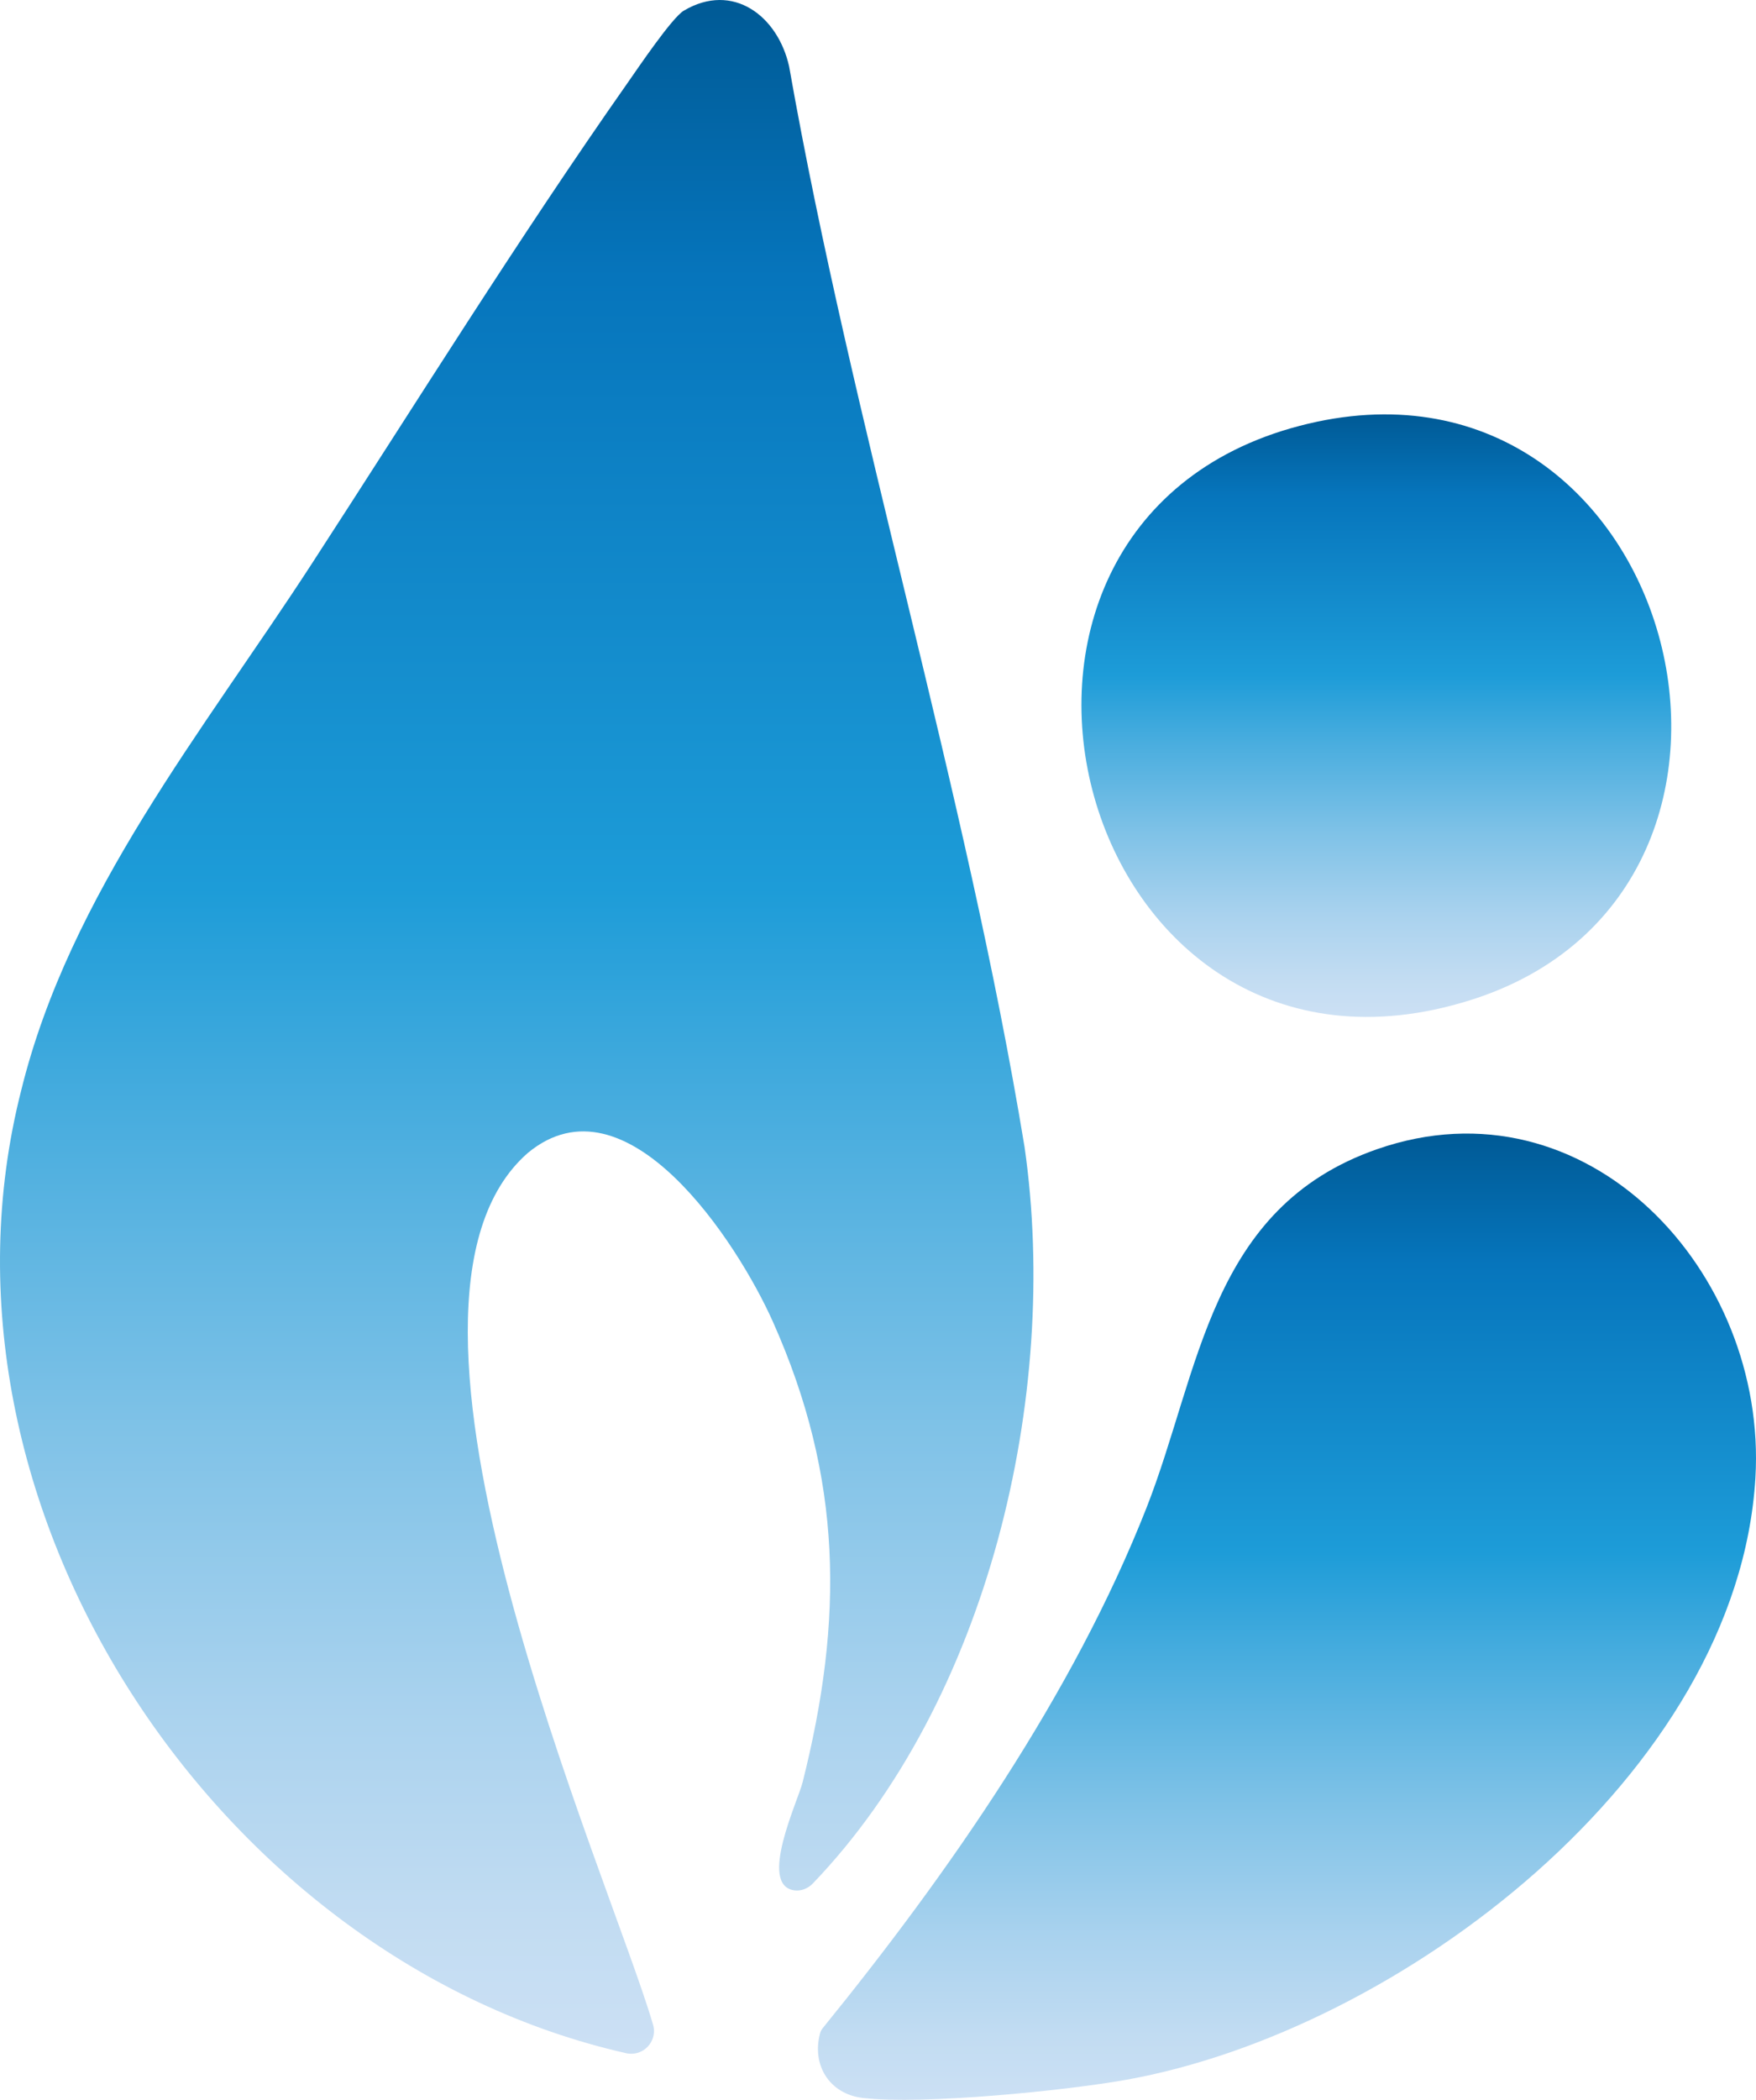
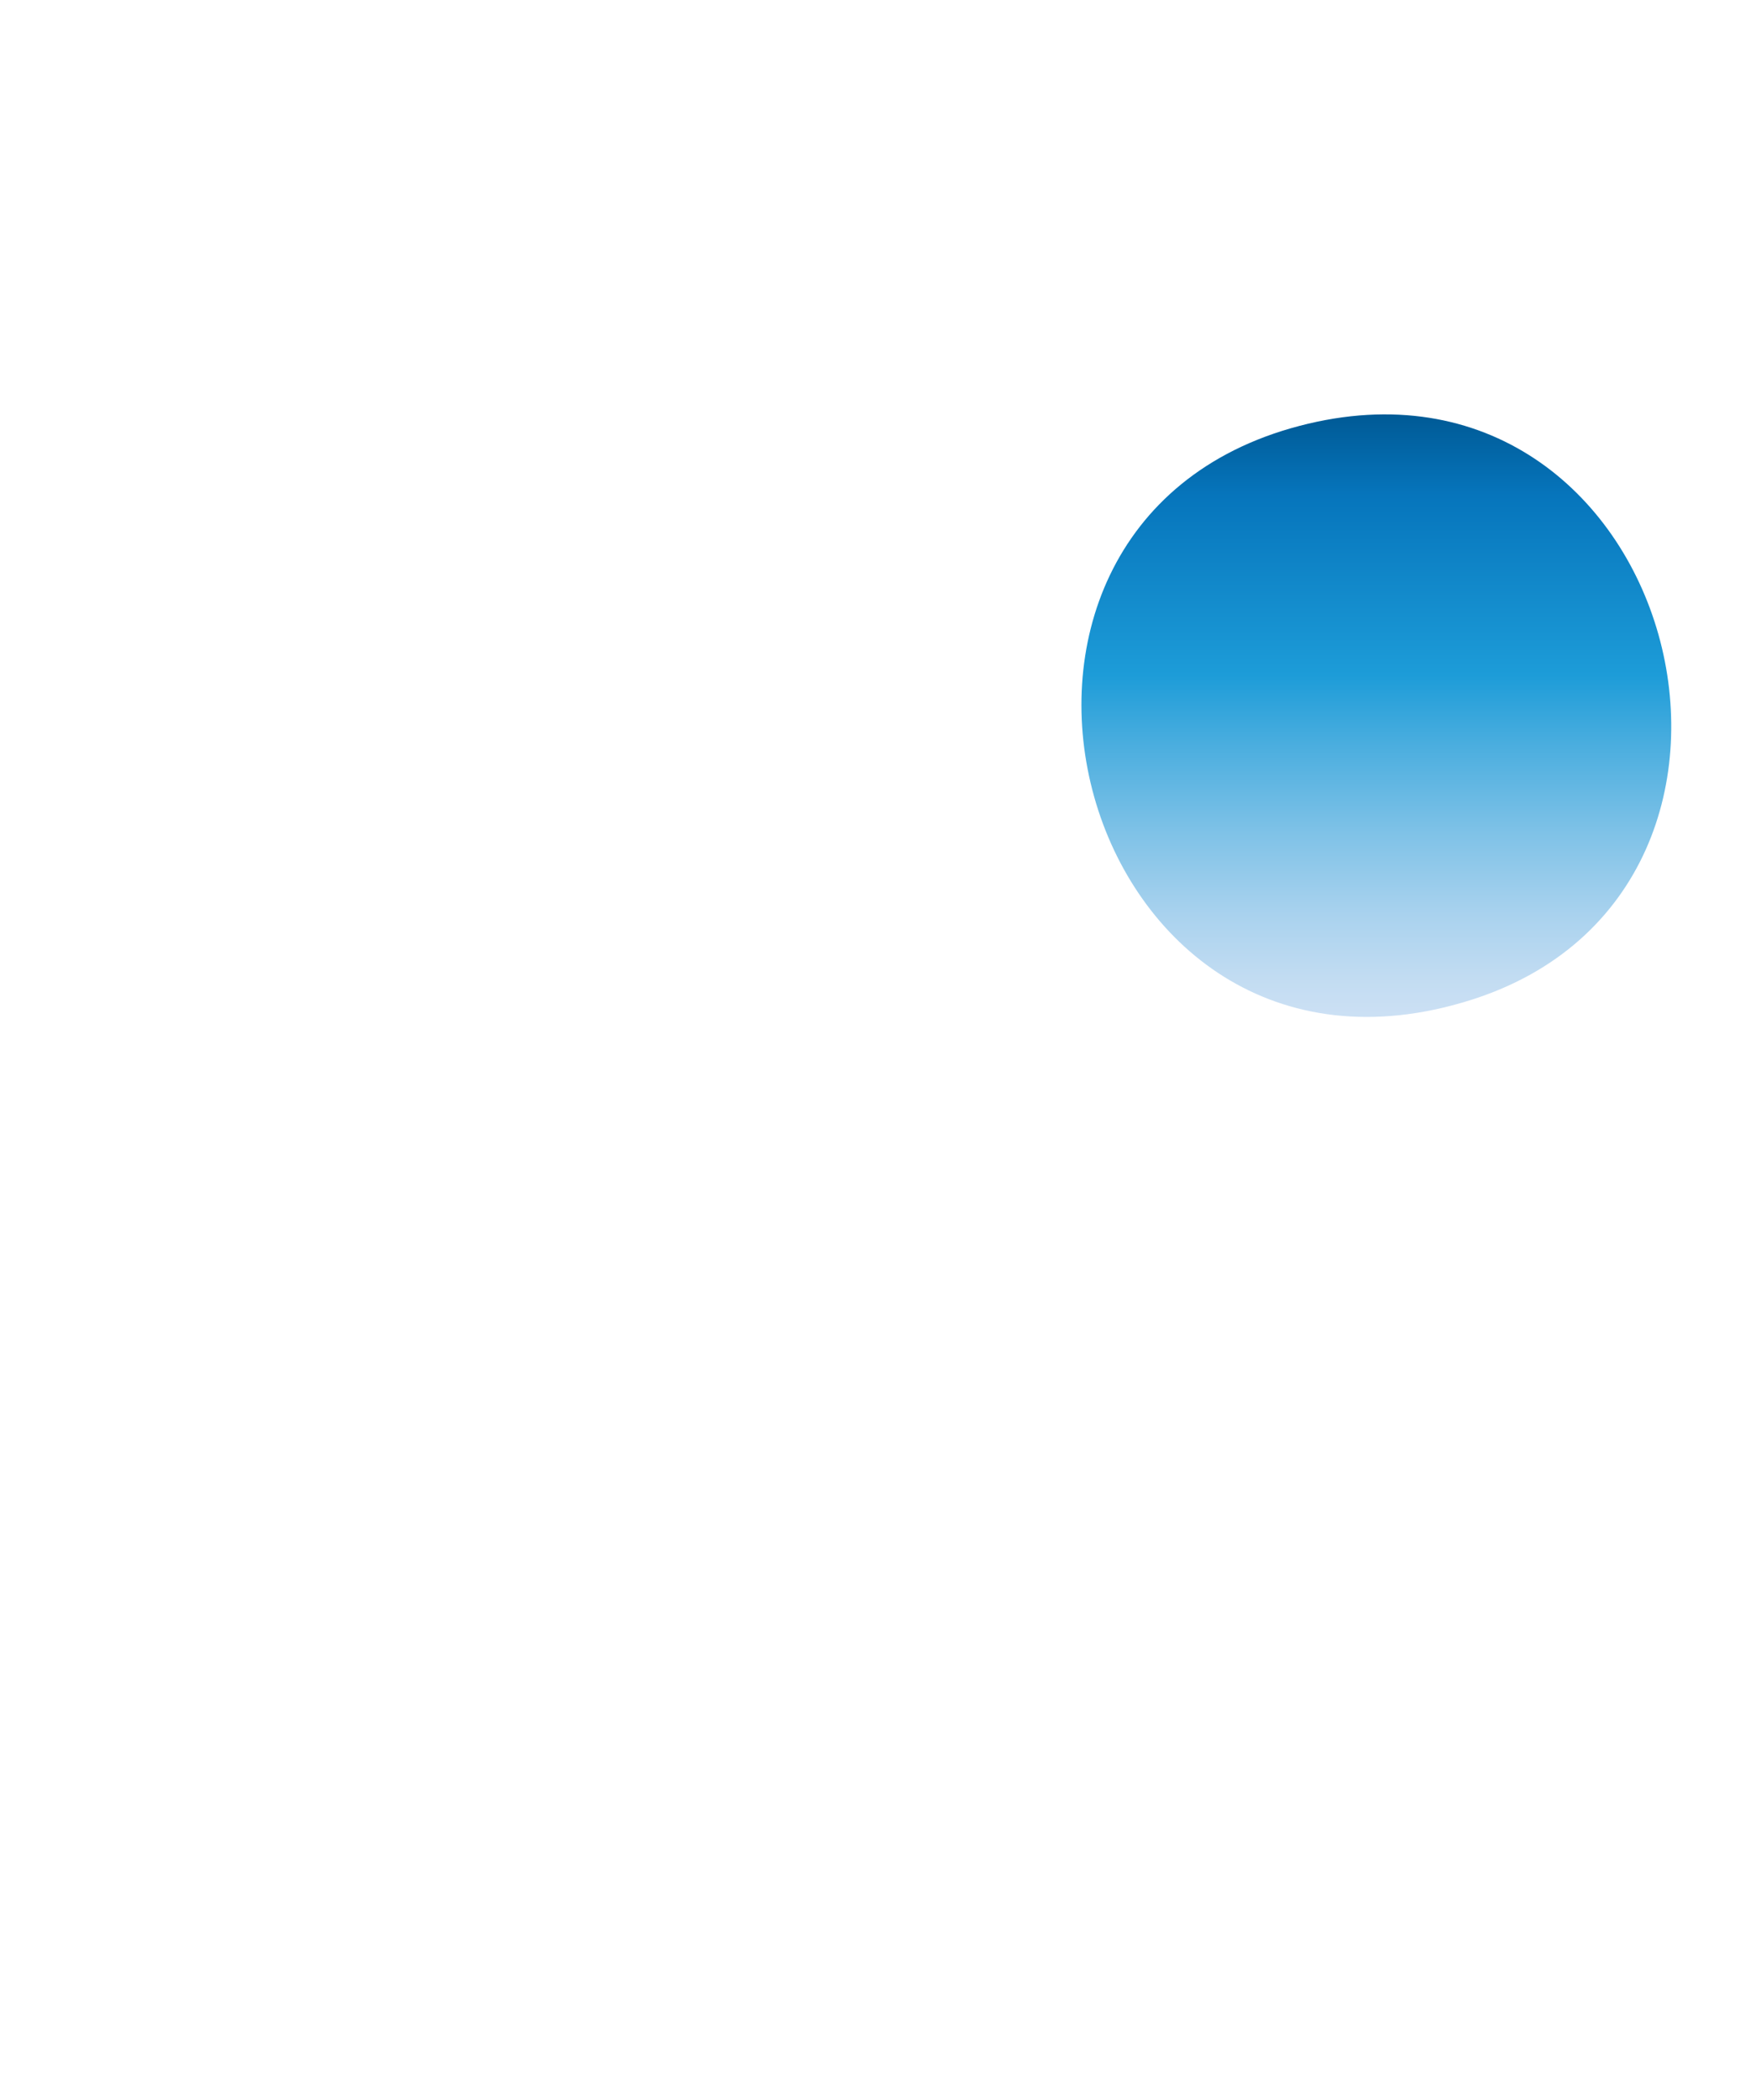
<svg xmlns="http://www.w3.org/2000/svg" xmlns:xlink="http://www.w3.org/1999/xlink" id="Layer_1" data-name="Layer 1" viewBox="0 0 381.245 455.779">
  <defs>
    <style>
      .cls-1 {
        fill: url(#Sky);
      }

      .cls-2 {
        fill: url(#Sky-2);
      }

      .cls-3 {
        fill: url(#Sky-3);
      }
    </style>
    <linearGradient id="Sky" x1="112.186" y1="445.785" x2="112.186" y2="0" gradientUnits="userSpaceOnUse">
      <stop offset="0" stop-color="#cce0f4" />
      <stop offset=".064" stop-color="#c2dcf2" />
      <stop offset=".17" stop-color="#a9d2ee" />
      <stop offset=".305" stop-color="#7fc2e7" />
      <stop offset=".463" stop-color="#46acde" />
      <stop offset=".567" stop-color="#1d9cd8" />
      <stop offset=".865" stop-color="#0675bc" />
      <stop offset=".994" stop-color="#005b97" />
    </linearGradient>
    <linearGradient id="Sky-2" data-name="Sky" x1="279.416" y1="455.779" x2="279.416" y2="246.047" xlink:href="#Sky" />
    <linearGradient id="Sky-3" data-name="Sky" x1="298.817" y1="220.733" x2="298.817" y2="89.944" xlink:href="#Sky" />
  </defs>
-   <path class="cls-1" d="M222.446,248.995c7.751,54.036-7.954,120.219-45.978,159.831-1.05,1.094-2.564,1.702-4.064,1.477-7.814-1.175.812-19.332,1.842-23.416,8.921-35.432,8.758-65.916-6.431-99.973-7.686-17.239-31.797-54.37-53.207-36.673-37.879,33.098,17.841,157.186,27.178,189.234,1.053,3.614-2.18,7.014-5.852,6.183C47.445,425.626-18.346,326.837,4.607,236.658c10.5-42.602,39.565-78.072,62.969-114.111,22.691-34.942,44.755-70.463,68.685-104.559,2.334-3.333,9.637-14.156,12.212-15.679,10.67-6.316,20.421,1.19,22.85,12.103,13.756,77.979,38.334,156.773,51.123,234.584Z" />
-   <path class="cls-2" d="M381.119,320.75c-3.809,64.346-77.286,120.086-136.641,130.685-13.289,2.374-44.153,5.445-57.109,3.948-7.276-.845-11.21-7.129-9.306-14.104.104-.382.298-.735.548-1.042,27.294-33.604,54.354-72.415,70.287-112.909,11.685-29.698,13.654-65.191,50.057-77.882,45.573-15.886,84.806,26.595,82.163,71.303Z" />
+   <path class="cls-2" d="M381.119,320.75Z" />
  <path class="cls-3" d="M319.212,217.093c-85.483,26.854-119.903-102.985-37.058-124.658,81.5-21.319,113.902,100.526,37.058,124.658Z" />
</svg>